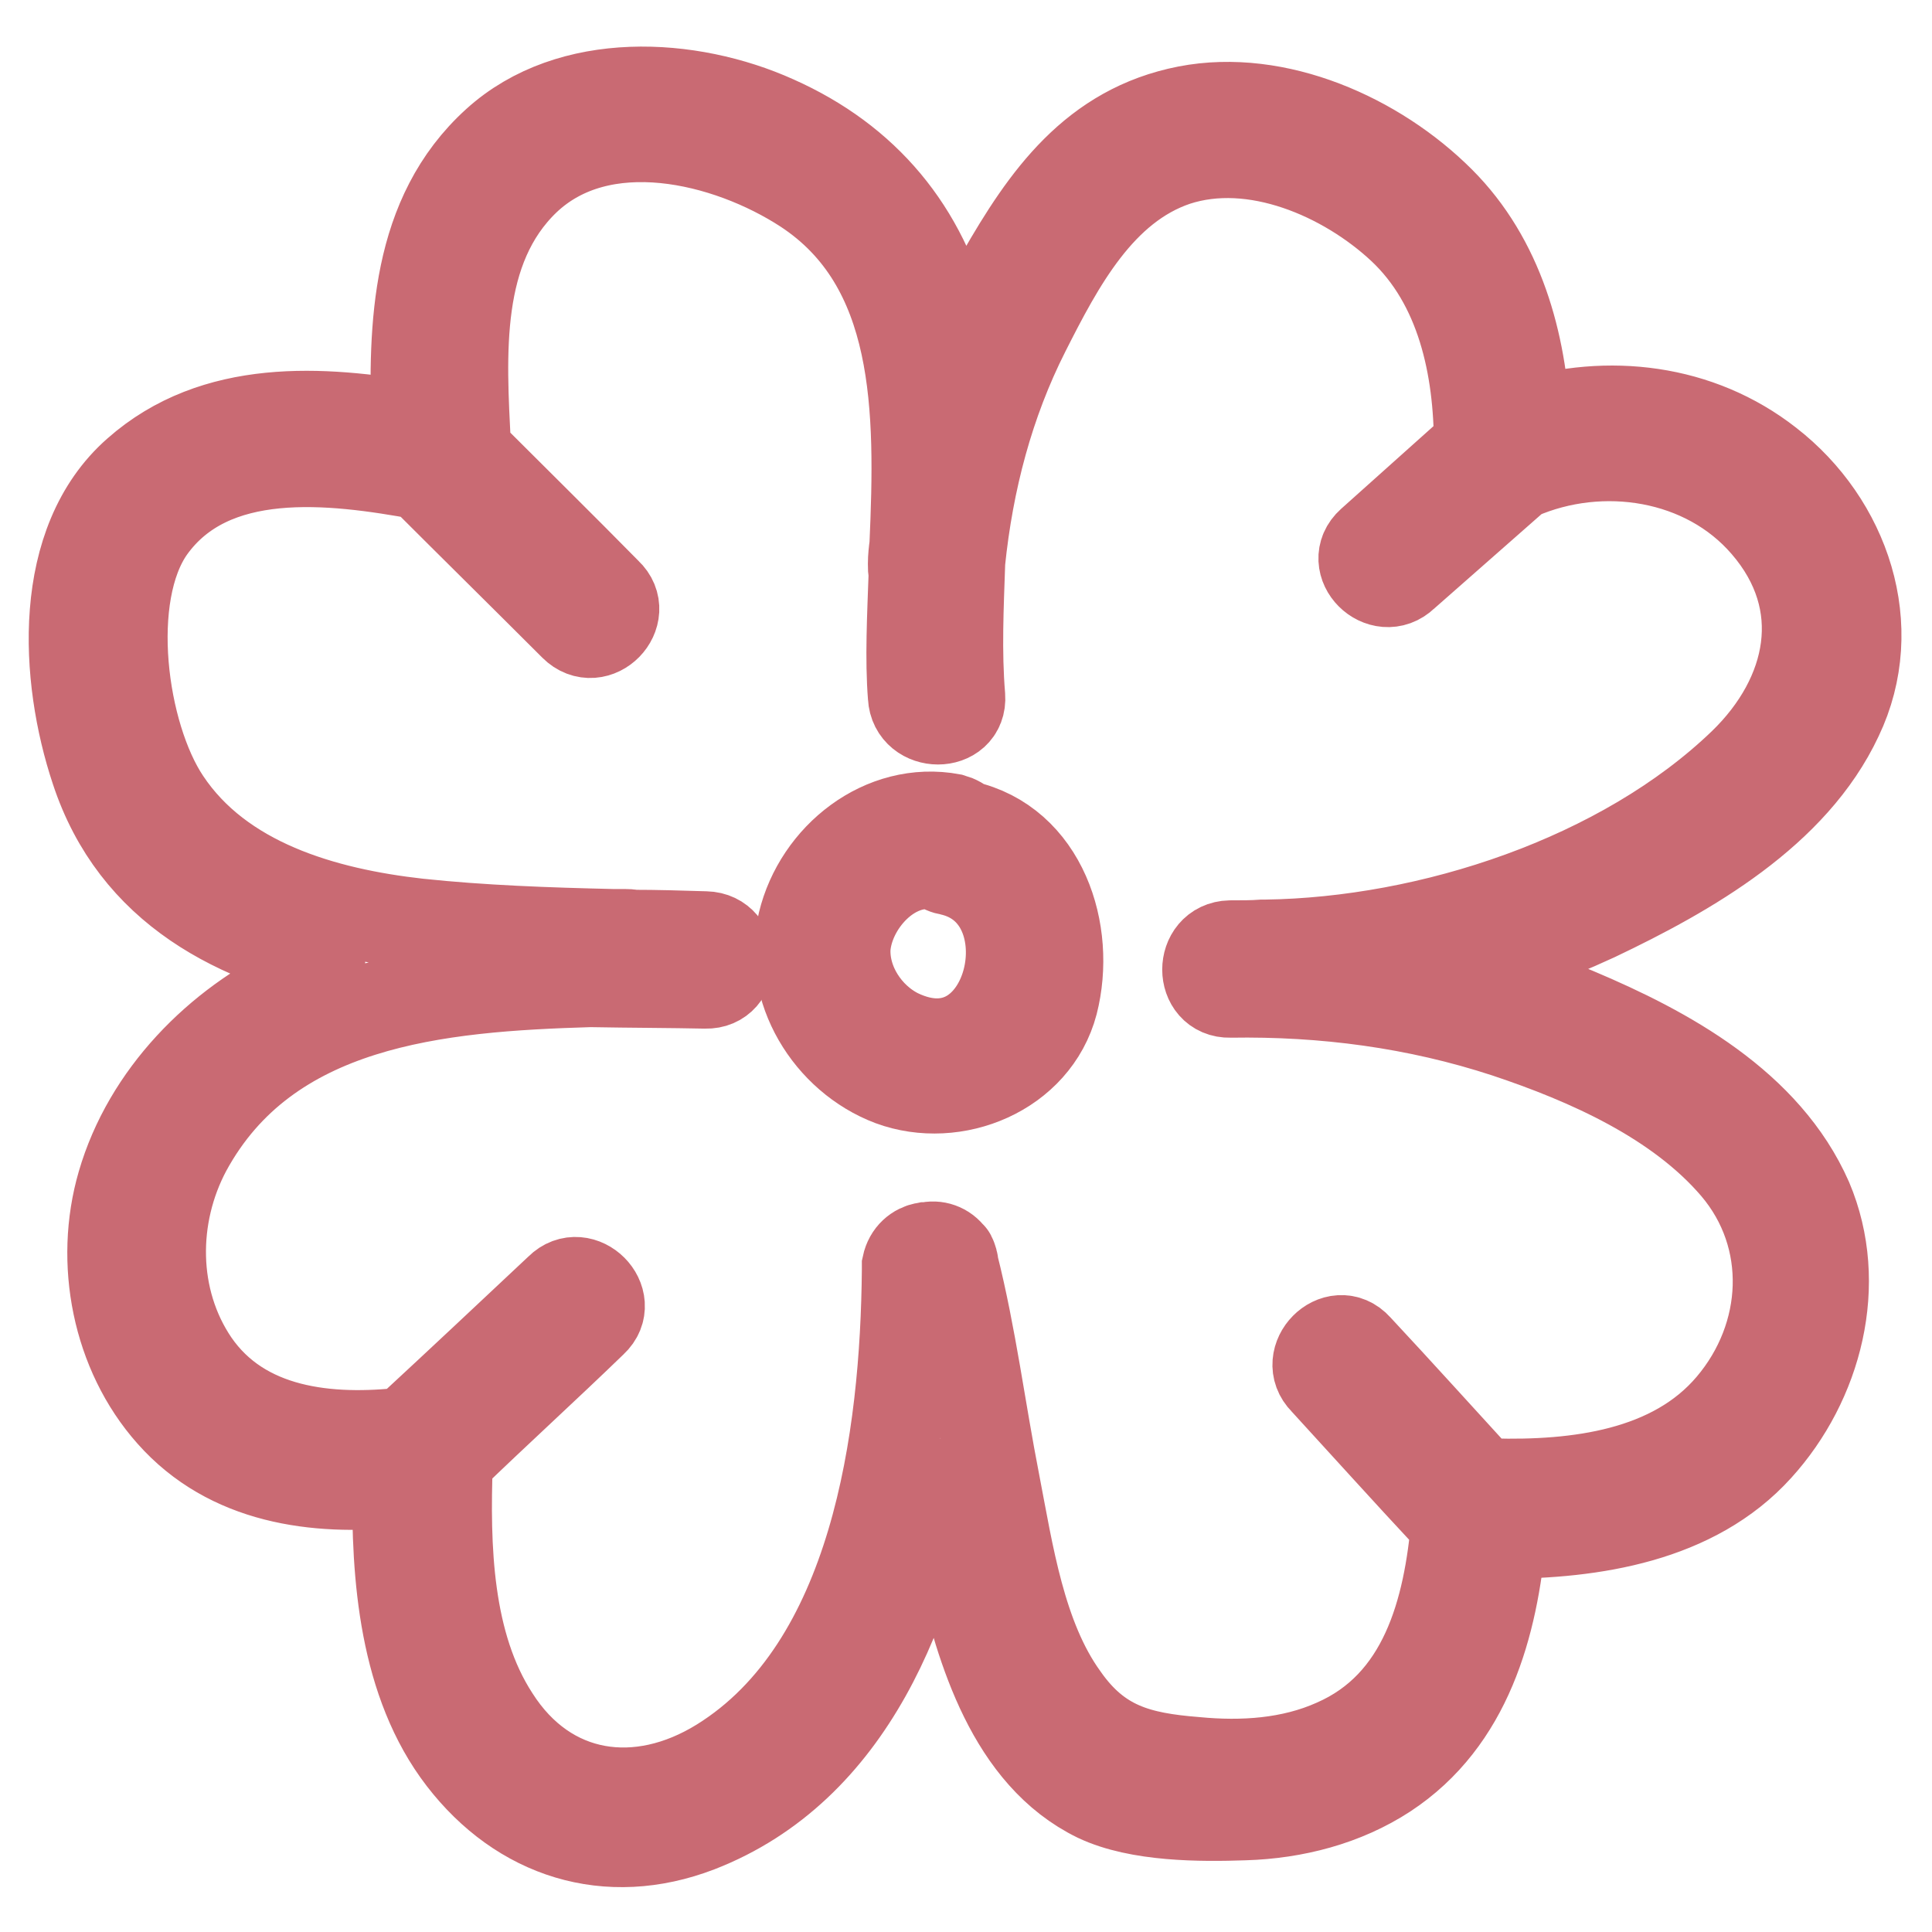
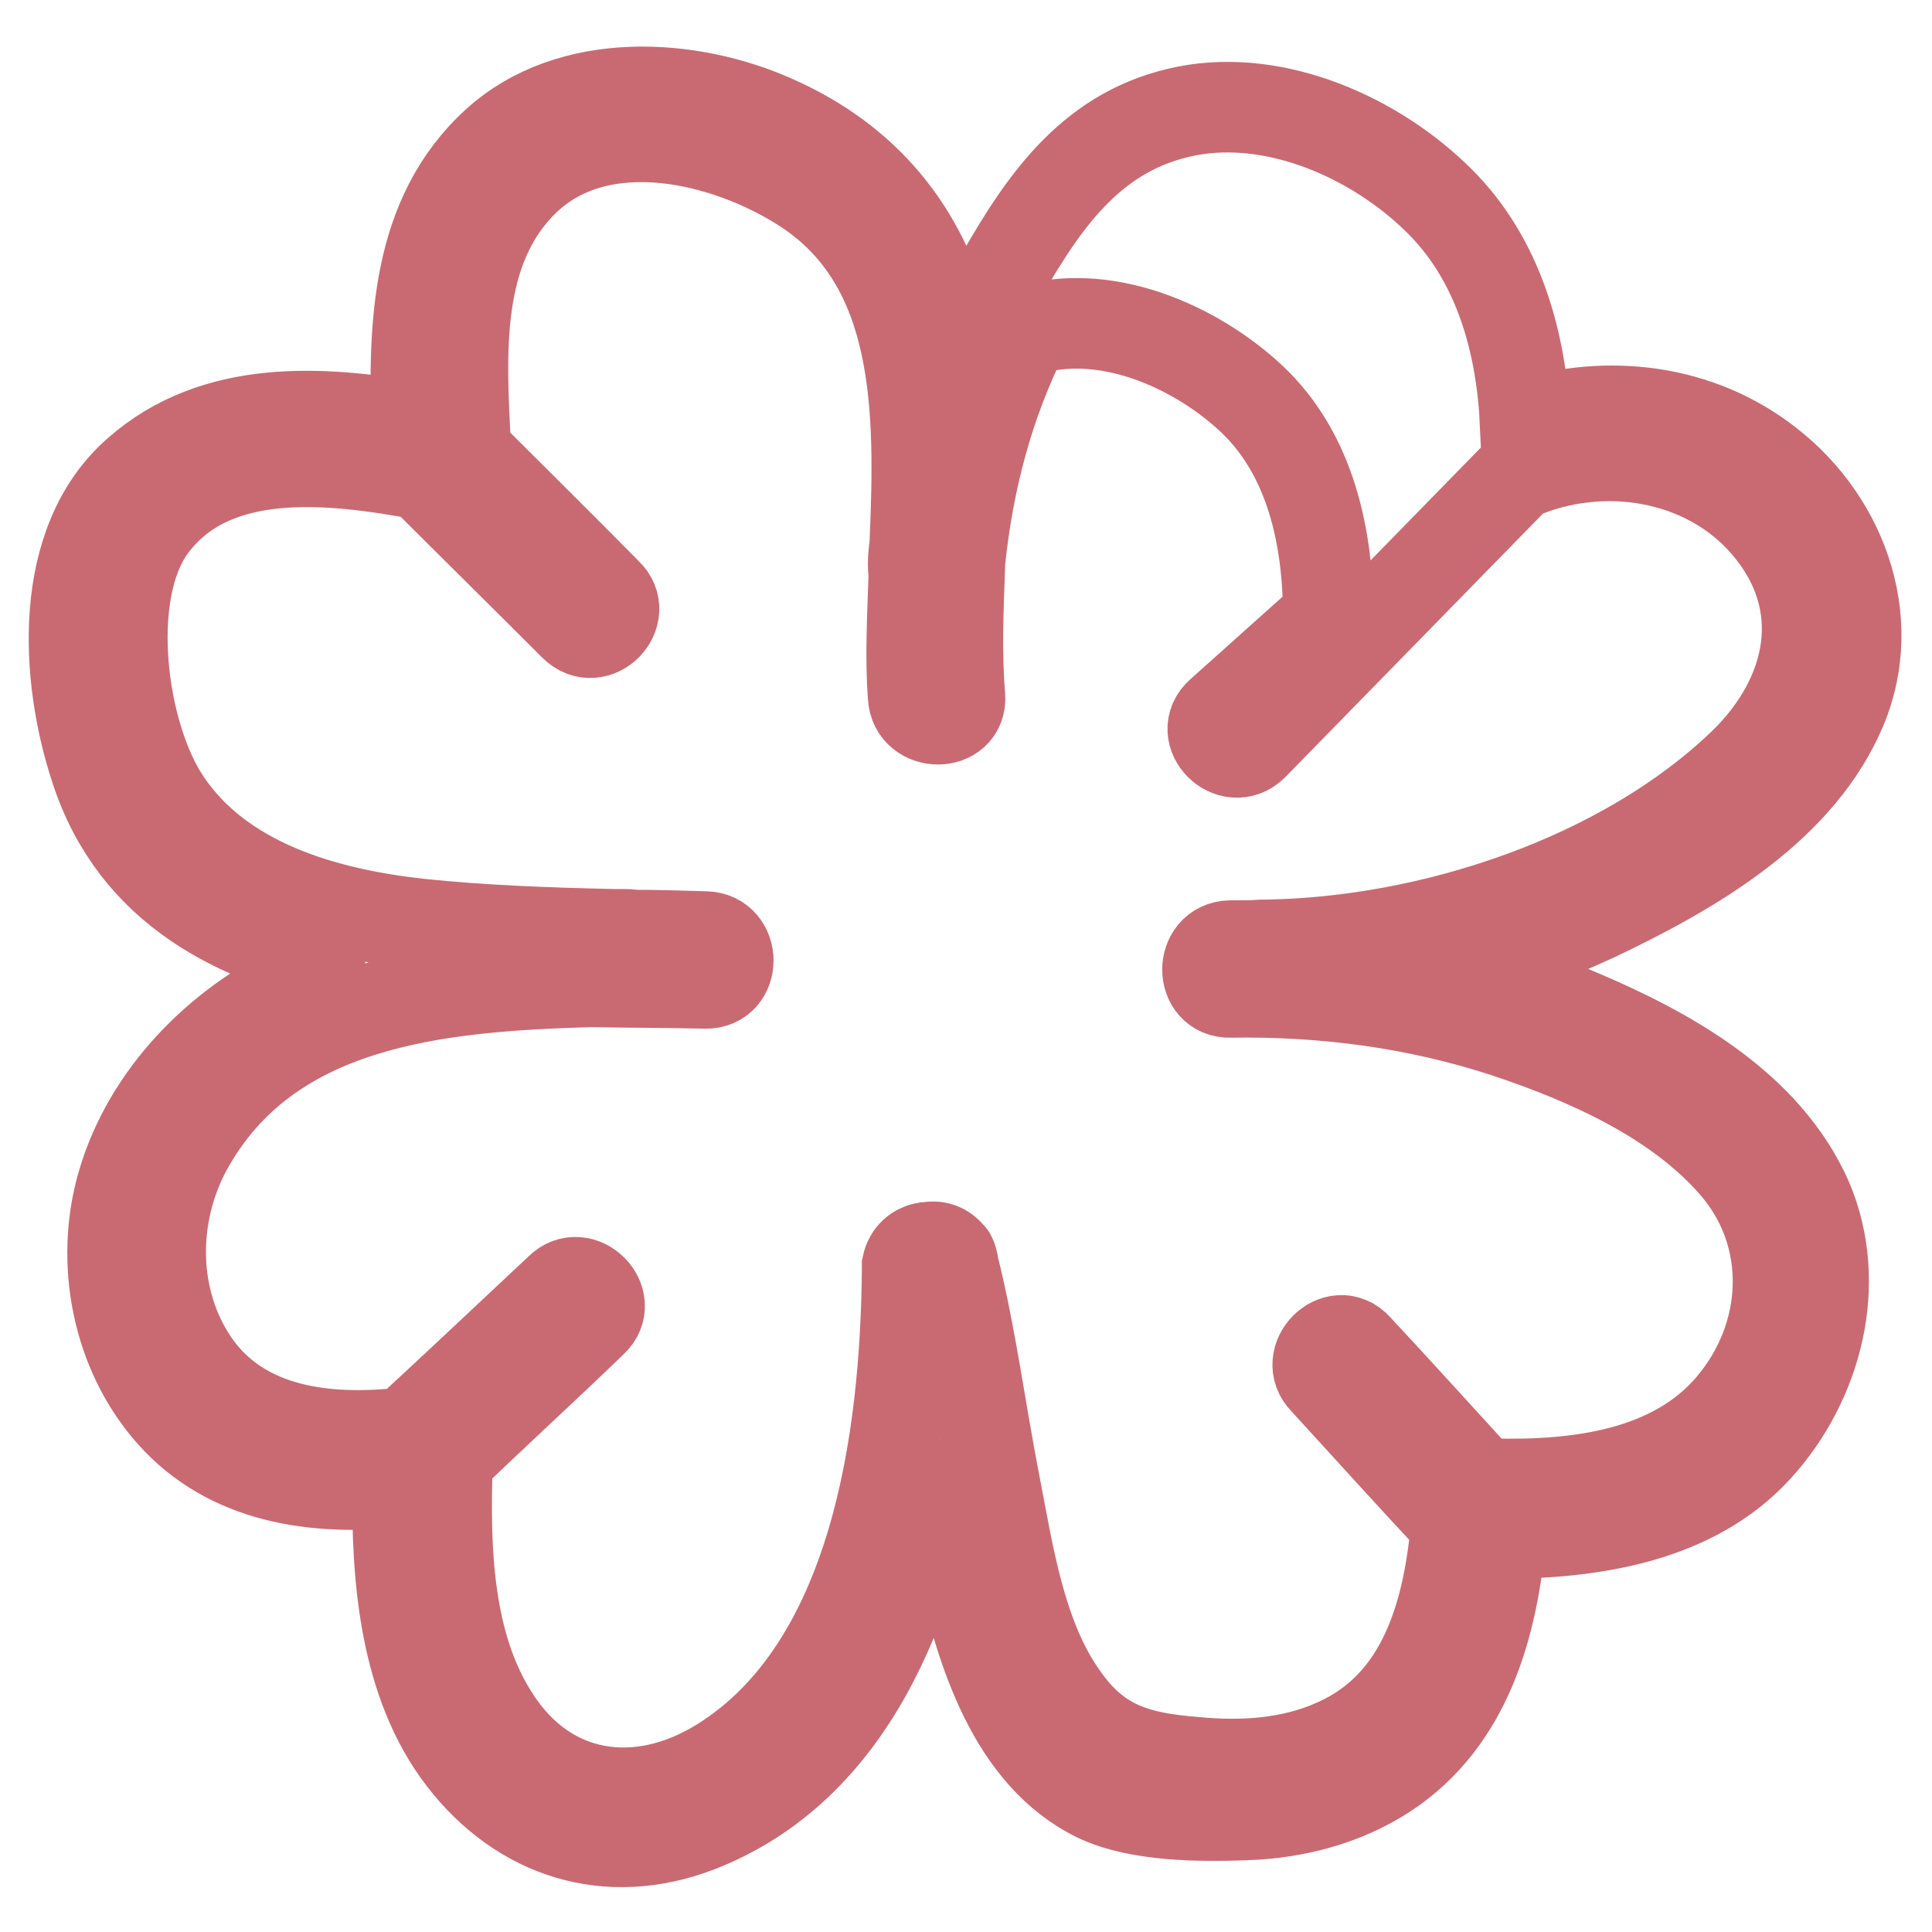
<svg xmlns="http://www.w3.org/2000/svg" version="1.1" x="0px" y="0px" viewBox="0 0 256 256" enable-background="new 0 0 256 256" xml:space="preserve">
  <g>
-     <path stroke-width="12" fill-opacity="0" stroke="#c96a73" d="M243.5,95c5.7-11.9,1-25.7-9.2-33.6c-9.2-7.2-21.2-8.6-32.2-5.2c-0.5-10.8-3.5-21.7-11.3-29.5 c-8.4-8.4-21.6-14.3-33.5-12c-12.3,2.4-18.7,11.5-24.6,21.8c-2.4,4.2-4.3,8.4-6,12.9c-0.2-2-0.7-4.1-1.2-6.1 c-3.2-12.8-10.9-22-22.8-27.3c-11.3-5.1-27.1-6-36.9,2.9c-10.7,9.7-11,24.3-10.6,37.7c-12.7-2.2-26.7-3.1-37,6 c-10.6,9.3-9.6,27.1-5.5,39.4c5.2,15.8,18.7,22.7,34.3,25.8c-2.5,0.7-5,1.7-7.3,2.9c-10.8,5.1-20.1,14.5-23.5,26.2 c-3,10.3-0.7,22.3,6.5,30.4c7.7,8.7,19.1,10.2,30,9.1c-0.2,12.5,0.9,26.6,8.6,36.6s19.2,13.7,31.2,9.1 c20.1-7.8,28.6-29.4,31.9-50.5c0.9,5.2,1.9,10.6,3,15.8c2.6,11.2,6.7,25.2,18,30.7c5.5,2.6,13.7,2.6,19.5,2.4 c6.6-0.2,13.2-1.9,18.7-5.5c10.8-7.1,14.2-19.6,15.3-31.8c12.2,0,25.6-2.1,34-11.4c7.9-8.7,11.3-21.7,6.6-32.8 c-5.5-12.5-18.6-19.7-30.7-24.8c-5.6-2.4-11.4-4.2-17.4-5.6c6.8-1.7,13.5-4.2,20-7.2C223.8,115.5,237.6,107.6,243.5,95L243.5,95z  M163,125.3c-4,0.1-4,6.3,0,6.2c12.4-0.2,24.7,1.4,36.6,5.3c10.8,3.6,22.8,8.9,30.4,17.8c7.9,9.3,7.2,22.5-0.6,31.7 c-7.7,9.1-20.5,10.6-31.7,10.3c-0.2,0-0.6,0-0.9,0.1h-0.4l-0.1-0.1c-5.5-6-10.9-12-16.5-18c-2.7-3-7.1,1.5-4.3,4.3 c5.5,6,10.9,12,16.5,18c0.2,0.4,0.6,0.5,1,0.7c-1,11.8-4.2,24.3-16.1,29.5c-5.8,2.6-12.3,3-18.5,2.4c-7.6-0.6-12.9-2-17.5-8.6 c-5.7-7.9-7.3-19.1-9.1-28.4c-1.9-9.7-3.1-19.4-5.5-28.9c0-0.4-0.1-0.6-0.2-0.9c0-0.1-0.1-0.1-0.1-0.2c0,0,0-0.1-0.1-0.1 c-0.7-1-1.9-1.4-3-1.1h-0.2h-0.1c-1.1,0.2-2.1,1-2.4,2.4v0.6c-0.2,22.1-4.1,52.5-24.7,65.3c-10.8,6.7-23,5-30-6 c-6.3-9.7-6.6-22.6-6.2-33.9c0-0.1,0-0.4,0.1-0.5c6.3-6.1,12.8-12,19.1-18.1c2.9-2.7-1.5-7.1-4.3-4.3c-6.6,6.2-13.2,12.4-19.9,18.6 l-0.4,0.4c-10.3,1.2-21.8,0.1-28.2-9.2c-5.7-8.4-5.7-19.5-1-28.3c10.7-19.7,33.4-21.6,53.5-22.2c5.5,0.1,10.7,0.1,15.3,0.2 c4,0.1,4-6.1,0-6.2c-3.2-0.1-6.5-0.2-9.8-0.2c-0.2-0.1-0.6-0.1-0.9-0.1h-1.6c-8.7-0.2-17.3-0.5-25.8-1.4 c-12.5-1.4-26.2-5.3-33.5-16.3c-5.8-8.7-8.3-27.2-2-36.1c8.1-11.3,24.1-9.3,36.1-7.1c6.7,6.7,13.4,13.3,20.1,20 c2.9,2.9,7.2-1.6,4.3-4.3C74.2,72.3,68,66.2,61.8,60c0-0.2,0-0.6-0.1-0.9c-0.6-12-1.6-26.2,7.9-35.3c10.1-9.6,26.8-5.5,37.1,1.2 c15.4,10.1,15.3,29.3,14.5,47.3c-0.1,0.7-0.2,1.6-0.2,2.4c0,0.5,0,0.9,0.1,1.2c-0.2,5.8-0.5,11.4-0.1,16.4c0.2,4,6.5,4,6.2,0 c-0.5-6-0.2-11.9,0-17.9c1.1-10.7,3.8-21,8.6-30.5c4.5-8.9,9.9-19.2,20-22.6c10.4-3.4,22.5,1.9,30,8.9c7.9,7.4,10.2,18.5,10.2,28.9 c-4.7,4.2-9.6,8.6-14.3,12.8c-3,2.7,1.4,7.1,4.3,4.3L201,63l0.1-0.1h0.1c11-4.8,24.8-2.7,32.8,6.6c8.9,10.3,6.2,22.8-3,31.7 c-16,15.4-41.5,23.7-63.3,24h-0.4C166,125.3,164.5,125.3,163,125.3L163,125.3z" />
-     <path stroke-width="12" fill-opacity="0" stroke="#c96a73" d="M127.7,109.4c-0.4-0.4-0.9-0.7-1.6-0.9c-9.1-1.7-17.6,5.1-19.7,13.8s3.5,17.8,11.7,20.9 c8.4,3.1,19-1.2,21.4-10.3C141.9,123.5,138.1,111.7,127.7,109.4z M119,137c-4.2-2.1-7.2-6.7-7-11.4c0.4-5.8,6.1-12.2,12.4-11 c0.4,0.4,0.9,0.6,1.5,0.7C140.1,118.4,134.2,144.3,119,137z" />
+     <path stroke-width="12" fill-opacity="0" stroke="#c96a73" d="M243.5,95c5.7-11.9,1-25.7-9.2-33.6c-9.2-7.2-21.2-8.6-32.2-5.2c-0.5-10.8-3.5-21.7-11.3-29.5 c-8.4-8.4-21.6-14.3-33.5-12c-12.3,2.4-18.7,11.5-24.6,21.8c-2.4,4.2-4.3,8.4-6,12.9c-0.2-2-0.7-4.1-1.2-6.1 c-3.2-12.8-10.9-22-22.8-27.3c-11.3-5.1-27.1-6-36.9,2.9c-10.7,9.7-11,24.3-10.6,37.7c-12.7-2.2-26.7-3.1-37,6 c-10.6,9.3-9.6,27.1-5.5,39.4c5.2,15.8,18.7,22.7,34.3,25.8c-2.5,0.7-5,1.7-7.3,2.9c-10.8,5.1-20.1,14.5-23.5,26.2 c-3,10.3-0.7,22.3,6.5,30.4c7.7,8.7,19.1,10.2,30,9.1c-0.2,12.5,0.9,26.6,8.6,36.6s19.2,13.7,31.2,9.1 c20.1-7.8,28.6-29.4,31.9-50.5c0.9,5.2,1.9,10.6,3,15.8c2.6,11.2,6.7,25.2,18,30.7c5.5,2.6,13.7,2.6,19.5,2.4 c6.6-0.2,13.2-1.9,18.7-5.5c10.8-7.1,14.2-19.6,15.3-31.8c12.2,0,25.6-2.1,34-11.4c7.9-8.7,11.3-21.7,6.6-32.8 c-5.5-12.5-18.6-19.7-30.7-24.8c-5.6-2.4-11.4-4.2-17.4-5.6c6.8-1.7,13.5-4.2,20-7.2C223.8,115.5,237.6,107.6,243.5,95L243.5,95z  M163,125.3c-4,0.1-4,6.3,0,6.2c12.4-0.2,24.7,1.4,36.6,5.3c10.8,3.6,22.8,8.9,30.4,17.8c7.9,9.3,7.2,22.5-0.6,31.7 c-7.7,9.1-20.5,10.6-31.7,10.3c-0.2,0-0.6,0-0.9,0.1h-0.4l-0.1-0.1c-5.5-6-10.9-12-16.5-18c-2.7-3-7.1,1.5-4.3,4.3 c5.5,6,10.9,12,16.5,18c0.2,0.4,0.6,0.5,1,0.7c-1,11.8-4.2,24.3-16.1,29.5c-5.8,2.6-12.3,3-18.5,2.4c-7.6-0.6-12.9-2-17.5-8.6 c-5.7-7.9-7.3-19.1-9.1-28.4c-1.9-9.7-3.1-19.4-5.5-28.9c0-0.4-0.1-0.6-0.2-0.9c0-0.1-0.1-0.1-0.1-0.2c0,0,0-0.1-0.1-0.1 c-0.7-1-1.9-1.4-3-1.1h-0.2h-0.1c-1.1,0.2-2.1,1-2.4,2.4v0.6c-0.2,22.1-4.1,52.5-24.7,65.3c-10.8,6.7-23,5-30-6 c-6.3-9.7-6.6-22.6-6.2-33.9c0-0.1,0-0.4,0.1-0.5c6.3-6.1,12.8-12,19.1-18.1c2.9-2.7-1.5-7.1-4.3-4.3c-6.6,6.2-13.2,12.4-19.9,18.6 l-0.4,0.4c-10.3,1.2-21.8,0.1-28.2-9.2c-5.7-8.4-5.7-19.5-1-28.3c10.7-19.7,33.4-21.6,53.5-22.2c5.5,0.1,10.7,0.1,15.3,0.2 c4,0.1,4-6.1,0-6.2c-3.2-0.1-6.5-0.2-9.8-0.2c-0.2-0.1-0.6-0.1-0.9-0.1h-1.6c-8.7-0.2-17.3-0.5-25.8-1.4 c-12.5-1.4-26.2-5.3-33.5-16.3c-5.8-8.7-8.3-27.2-2-36.1c8.1-11.3,24.1-9.3,36.1-7.1c6.7,6.7,13.4,13.3,20.1,20 c2.9,2.9,7.2-1.6,4.3-4.3C74.2,72.3,68,66.2,61.8,60c0-0.2,0-0.6-0.1-0.9c-0.6-12-1.6-26.2,7.9-35.3c10.1-9.6,26.8-5.5,37.1,1.2 c15.4,10.1,15.3,29.3,14.5,47.3c-0.1,0.7-0.2,1.6-0.2,2.4c0,0.5,0,0.9,0.1,1.2c-0.2,5.8-0.5,11.4-0.1,16.4c0.2,4,6.5,4,6.2,0 c-0.5-6-0.2-11.9,0-17.9c1.1-10.7,3.8-21,8.6-30.5c10.4-3.4,22.5,1.9,30,8.9c7.9,7.4,10.2,18.5,10.2,28.9 c-4.7,4.2-9.6,8.6-14.3,12.8c-3,2.7,1.4,7.1,4.3,4.3L201,63l0.1-0.1h0.1c11-4.8,24.8-2.7,32.8,6.6c8.9,10.3,6.2,22.8-3,31.7 c-16,15.4-41.5,23.7-63.3,24h-0.4C166,125.3,164.5,125.3,163,125.3L163,125.3z" />
  </g>
</svg>